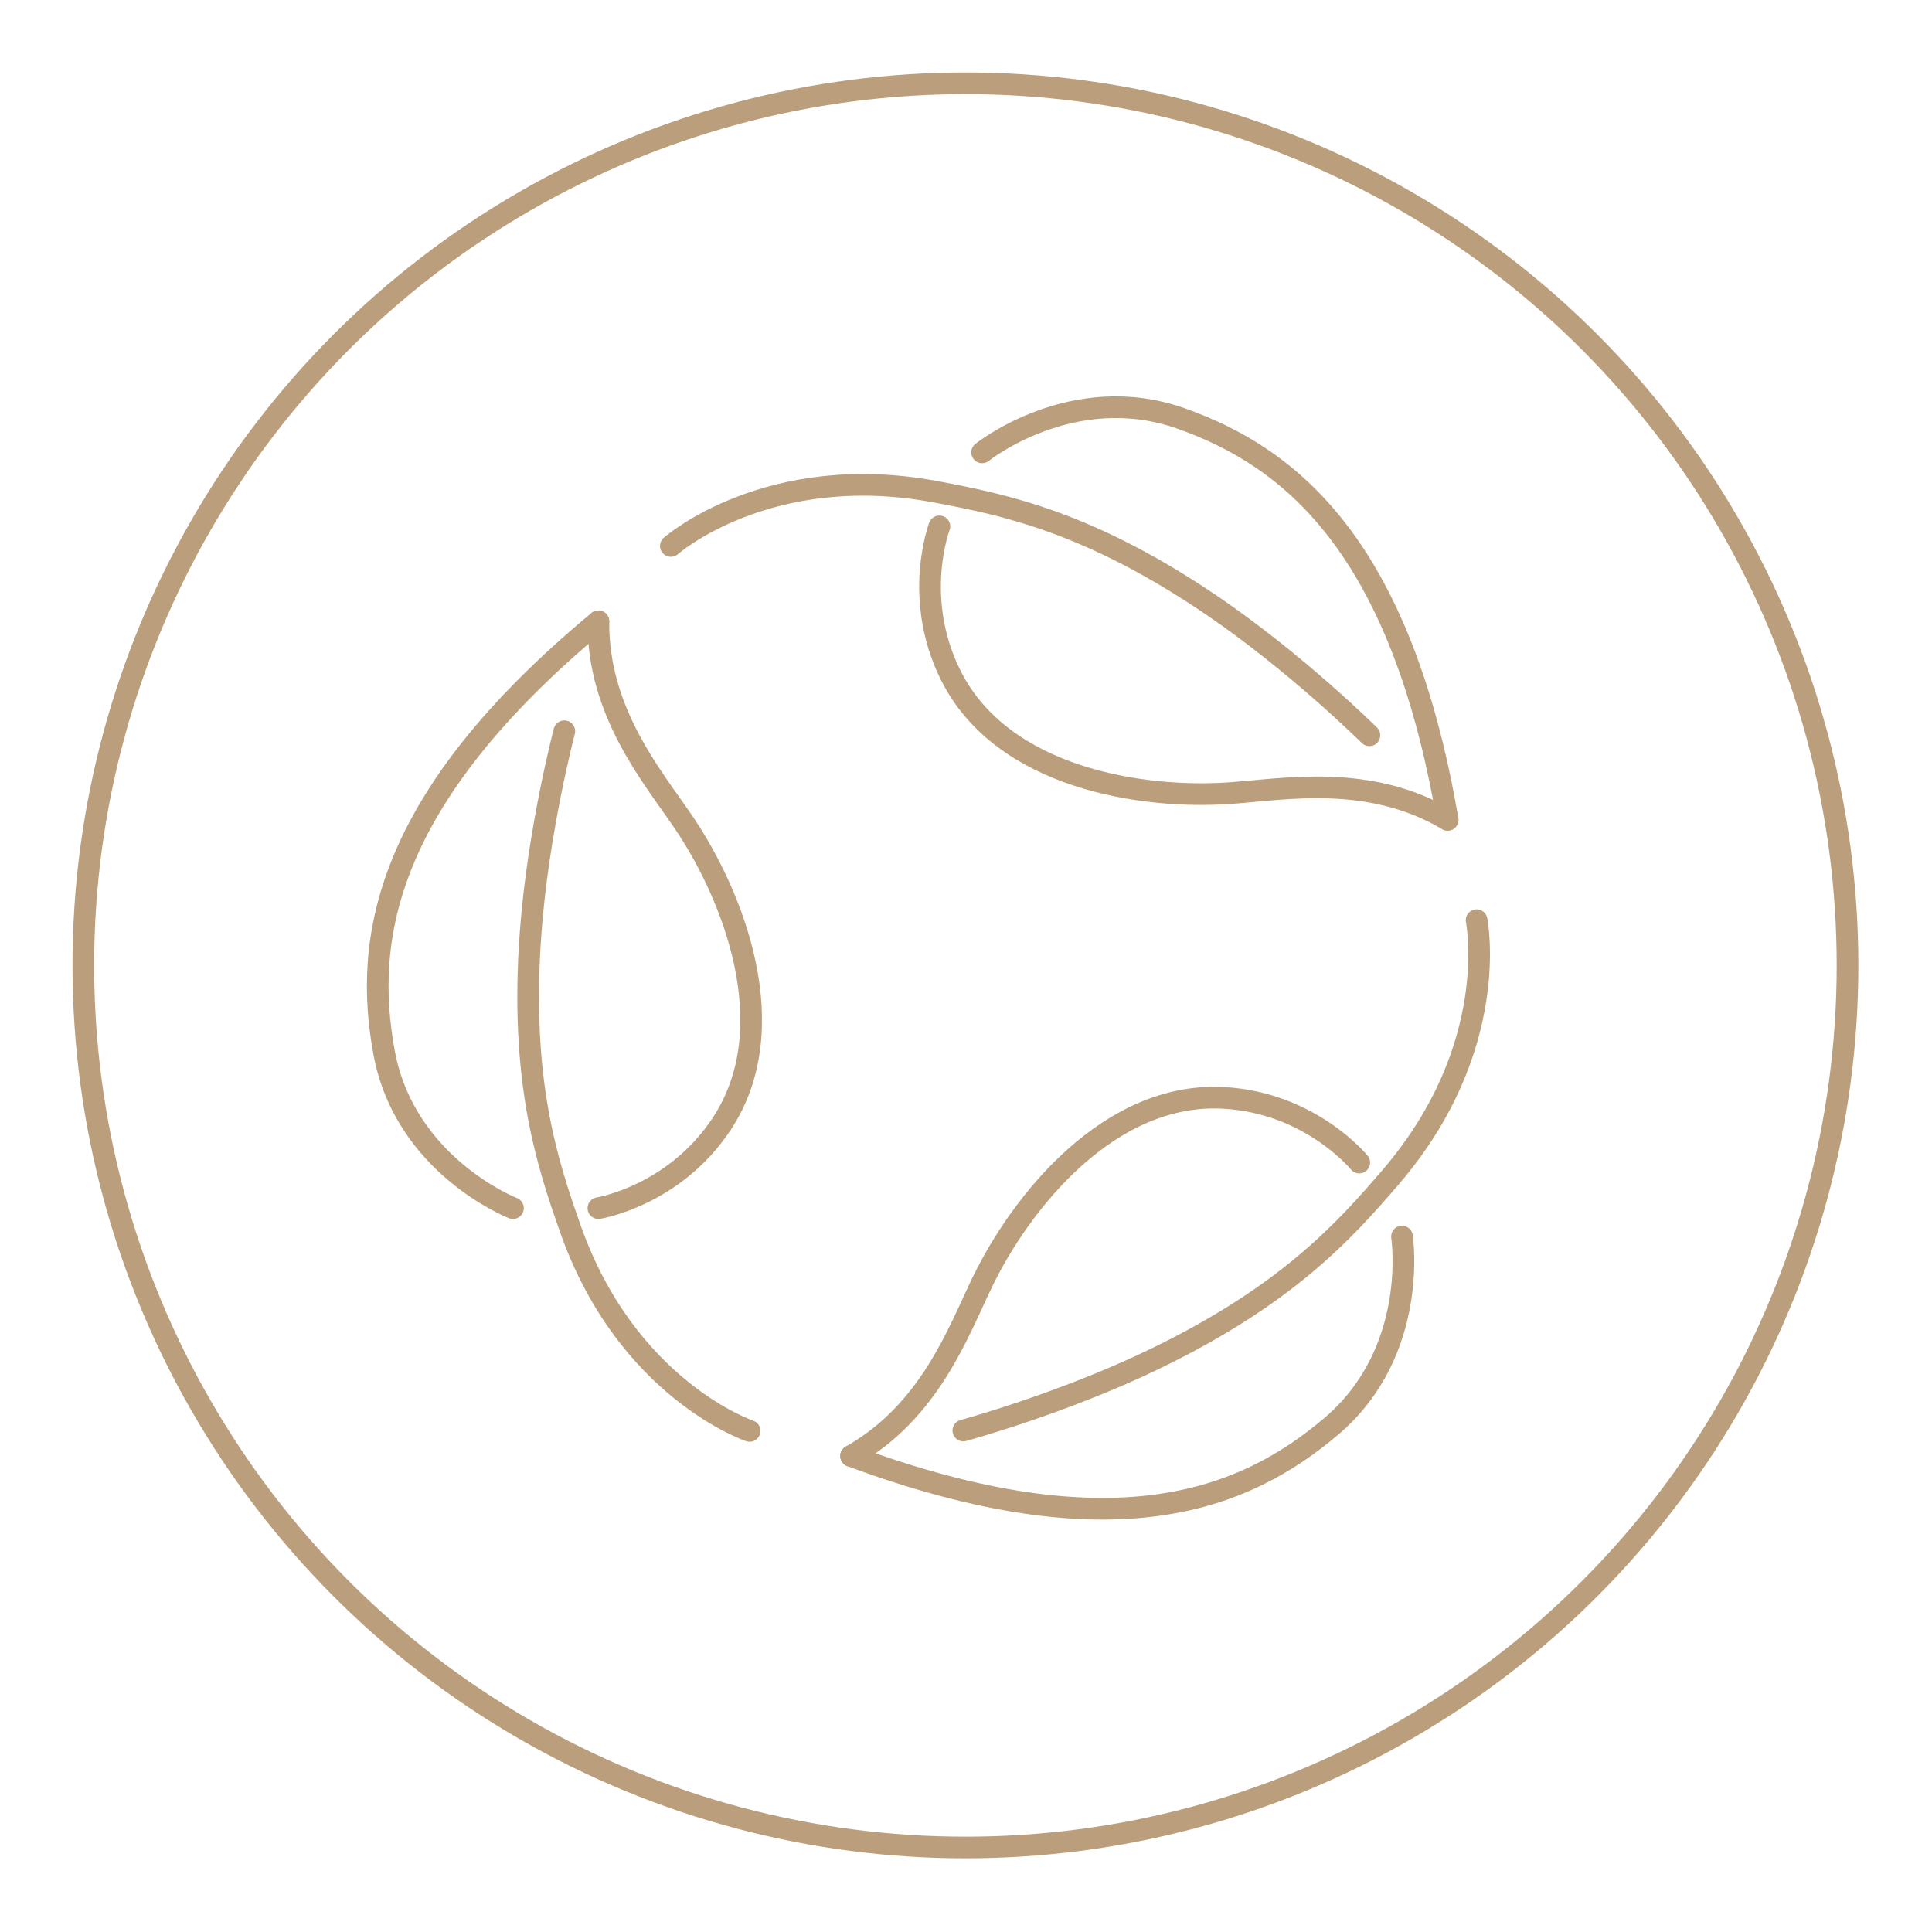
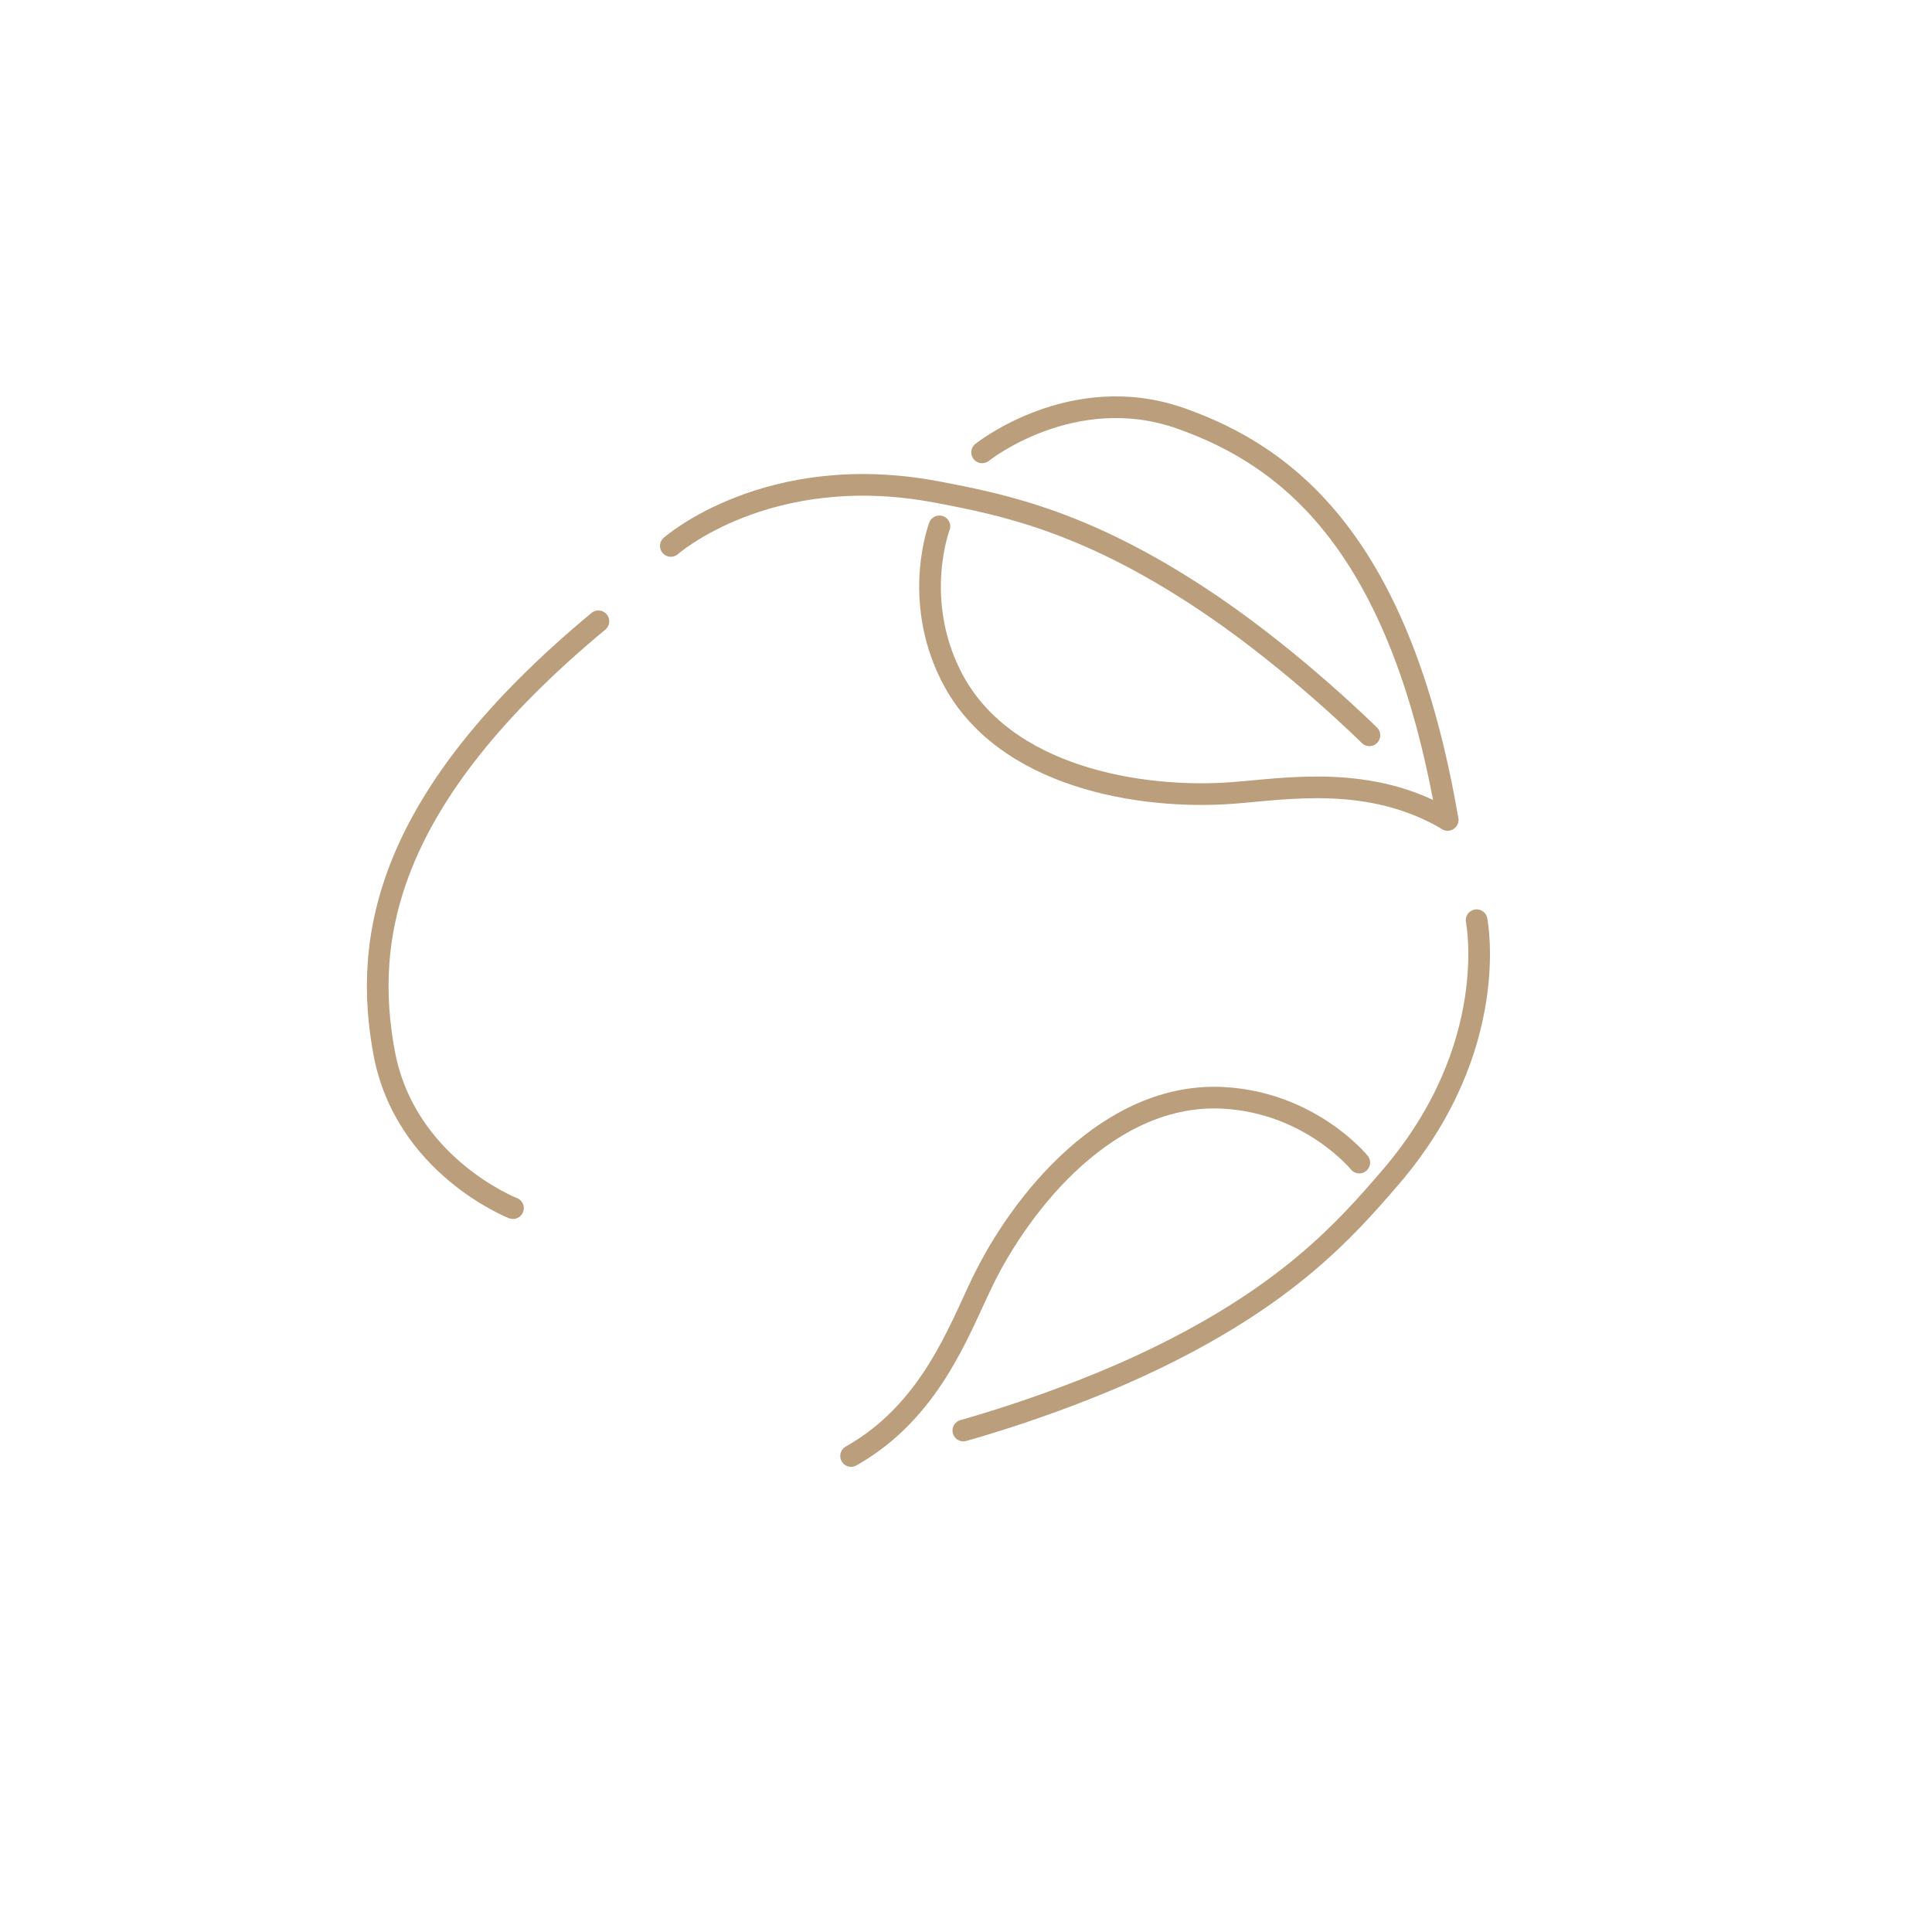
<svg xmlns="http://www.w3.org/2000/svg" width="100%" height="100%" viewBox="0 0 196 196" version="1.1" xml:space="preserve" style="fill-rule:evenodd;clip-rule:evenodd;stroke-linecap:round;stroke-linejoin:round;stroke-miterlimit:1.5;">
  <g id="Creation_Curves_copy_3" transform="matrix(0.983,0,0,0.983,1.635,1.63)">
    <g transform="matrix(1.08,0,0,1.08,-7.502,-20.289)">
-       <circle cx="97.661" cy="109.503" r="84.293" style="fill:none;stroke:rgb(187,159,125);stroke-width:2.07px;" />
-     </g>
+       </g>
    <g transform="matrix(1,0,0,1,-2.559,12.264)">
      <g transform="matrix(1.05,0,0,1.05,-2.896,4.446)">
        <path d="M54.03,101.254C54.03,101.254 43.43,97.124 41.365,85.973C39.3,74.823 41.365,61.056 62.427,43.573" style="fill:none;stroke:rgb(187,159,125);stroke-width:2.13px;" />
      </g>
      <g transform="matrix(1.05,0,0,1.05,-2.896,4.446)">
-         <path d="M62.427,101.254C62.427,101.254 69.893,100.057 74.578,92.923C80.781,83.478 75.69,70.518 70.772,63.284C67.741,58.826 62.339,52.471 62.427,43.573" style="fill:none;stroke:rgb(187,159,125);stroke-width:2.13px;" />
-       </g>
+         </g>
      <g transform="matrix(1.05,-0.014,0.014,1.05,-3.457,4.594)">
-         <path d="M76.173,124.026C76.173,124.026 64.169,119.81 58.809,103.891C56.599,97.328 54.036,89.224 55.31,74.695C56.188,64.674 58.88,55.025 58.88,55.025" style="fill:none;stroke:rgb(187,159,125);stroke-width:2.13px;" />
-       </g>
+         </g>
    </g>
    <g transform="matrix(-0.5,-0.866,0.866,-0.5,74.026,227.962)">
      <g transform="matrix(1.05,0,0,1.05,-2.896,4.446)">
-         <path d="M54.03,101.254C54.03,101.254 43.43,97.124 41.365,85.973C39.3,74.823 41.365,61.056 62.427,43.573" style="fill:none;stroke:rgb(187,159,125);stroke-width:2.13px;" />
-       </g>
+         </g>
      <g transform="matrix(1.05,0,0,1.05,-2.896,4.446)">
        <path d="M62.427,101.254C62.427,101.254 69.893,100.057 74.578,92.923C80.781,83.478 75.69,70.518 70.772,63.284C67.741,58.826 62.339,52.471 62.427,43.573" style="fill:none;stroke:rgb(187,159,125);stroke-width:2.13px;" />
      </g>
      <g transform="matrix(1.05,-0.014,0.014,1.05,-3.457,4.594)">
        <path d="M76.173,124.026C76.173,124.026 64.169,119.81 58.809,103.891C56.599,97.328 54.036,89.224 55.31,74.695C56.188,64.674 58.88,55.025 58.88,55.025" style="fill:none;stroke:rgb(187,159,125);stroke-width:2.13px;" />
      </g>
    </g>
    <g transform="matrix(-0.5,0.866,-0.866,-0.5,222.533,53.788)">
      <g transform="matrix(1.05,0,0,1.05,-2.896,4.446)">
        <path d="M54.03,101.254C54.03,101.254 43.43,97.124 41.365,85.973C39.3,74.823 41.365,61.056 62.427,43.573" style="fill:none;stroke:rgb(187,159,125);stroke-width:2.13px;" />
      </g>
      <g transform="matrix(1.05,0,0,1.05,-2.896,4.446)">
        <path d="M62.427,101.254C62.427,101.254 69.893,100.057 74.578,92.923C80.781,83.478 75.69,70.518 70.772,63.284C67.741,58.826 62.339,52.471 62.427,43.573" style="fill:none;stroke:rgb(187,159,125);stroke-width:2.13px;" />
      </g>
      <g transform="matrix(1.05,-0.014,0.014,1.05,-3.457,4.594)">
        <path d="M76.173,124.026C76.173,124.026 64.169,119.81 58.809,103.891C56.599,97.328 54.036,89.224 55.31,74.695C56.188,64.674 58.88,55.025 58.88,55.025" style="fill:none;stroke:rgb(187,159,125);stroke-width:2.13px;" />
      </g>
    </g>
  </g>
</svg>